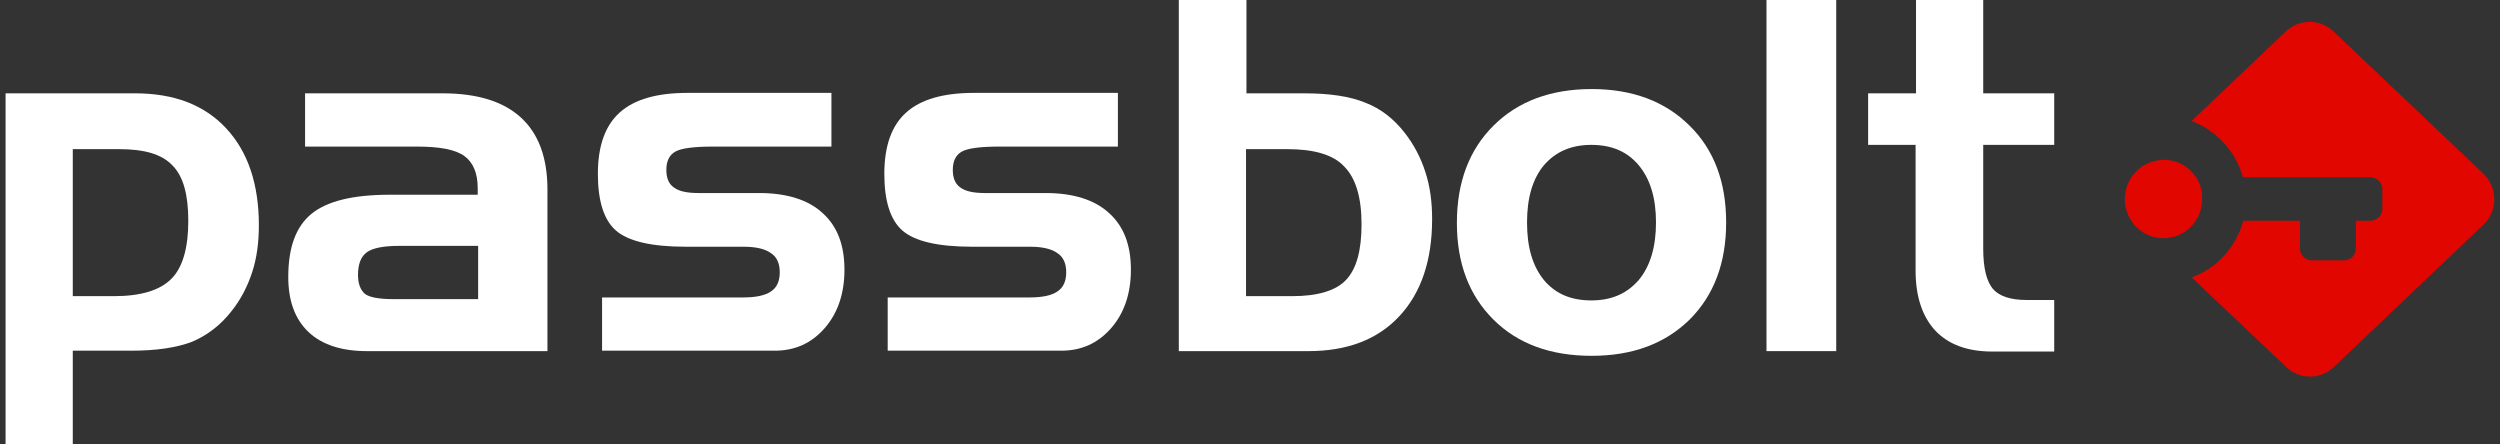
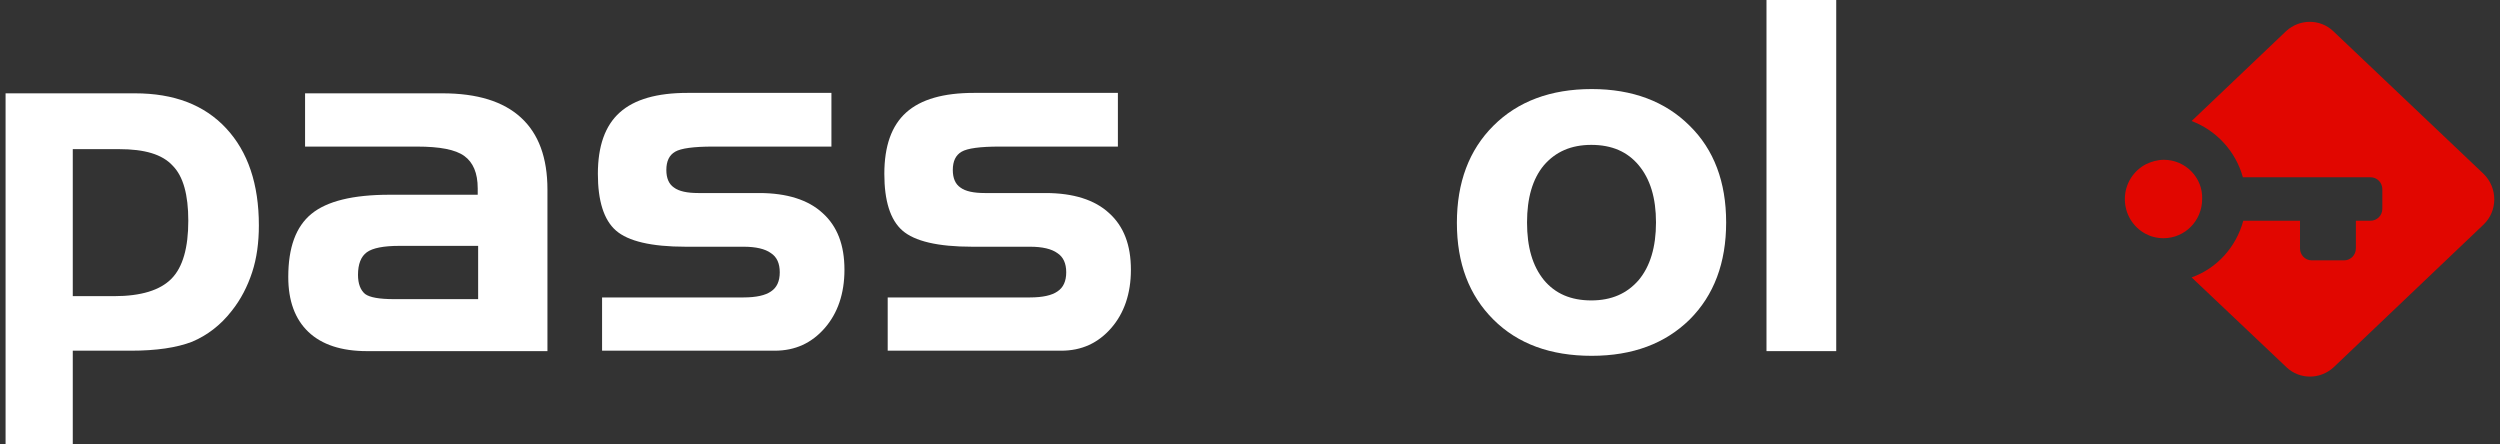
<svg xmlns="http://www.w3.org/2000/svg" width="270" height="48" viewBox="0 0 270 48" fill="none">
  <rect x="0" y="0" width="270" height="48" fill="#333333" stroke="none" />
  <g clip-path="url(#clip0_4128_54005)">
    <path d="M7.86 16.107V31.985H12.306C15.255 31.985 17.297 31.34 18.522 30.098C19.747 28.855 20.336 26.738 20.336 23.839C20.336 21.032 19.792 19.053 18.658 17.902C17.523 16.66 15.618 16.107 12.851 16.107H7.86ZM0.602 10.079H14.575C18.794 10.079 22.06 11.321 24.419 13.852C26.778 16.384 27.958 19.881 27.958 24.345C27.958 26.186 27.731 27.889 27.232 29.407C26.733 30.926 26.007 32.353 25.009 33.595C23.829 35.114 22.378 36.219 20.745 36.909C19.066 37.553 16.888 37.875 14.121 37.875H7.86V47.954H0.602V10.079Z" fill="white" />
    <path d="M42.565 32.307H51.639V26.554H43.11C41.431 26.554 40.252 26.784 39.617 27.244C38.981 27.705 38.664 28.533 38.664 29.684C38.664 30.65 38.936 31.34 39.435 31.755C39.934 32.123 40.977 32.307 42.565 32.307ZM32.947 10.079H47.782C51.548 10.079 54.361 10.953 56.266 12.702C58.172 14.451 59.124 17.028 59.124 20.479V37.921H39.617C36.894 37.921 34.762 37.231 33.31 35.85C31.859 34.47 31.133 32.491 31.133 29.914C31.133 26.738 31.949 24.483 33.628 23.103C35.307 21.722 38.119 21.032 42.066 21.032H51.593V20.341C51.593 18.685 51.094 17.534 50.142 16.844C49.189 16.153 47.51 15.831 45.015 15.831H32.947V10.079Z" fill="white" />
    <path d="M65.024 32.123H80.313C81.674 32.123 82.672 31.893 83.262 31.478C83.897 31.064 84.214 30.374 84.214 29.407C84.214 28.441 83.897 27.751 83.262 27.337C82.626 26.876 81.628 26.646 80.313 26.646H74.052C70.332 26.646 67.837 26.048 66.521 24.897C65.206 23.747 64.57 21.676 64.57 18.777C64.57 15.785 65.342 13.576 66.929 12.15C68.517 10.723 70.967 10.033 74.234 10.033H89.794V15.831H77.001C74.914 15.831 73.553 16.015 72.918 16.384C72.283 16.752 71.965 17.396 71.965 18.362C71.965 19.237 72.237 19.881 72.782 20.249C73.326 20.663 74.234 20.848 75.413 20.848H81.991C84.986 20.848 87.299 21.584 88.842 23.011C90.43 24.437 91.201 26.462 91.201 29.131C91.201 31.709 90.475 33.825 89.069 35.436C87.662 37.047 85.893 37.875 83.67 37.875H65.024V32.123Z" fill="white" />
    <path d="M95.962 32.123H111.25C112.611 32.123 113.609 31.893 114.199 31.478C114.834 31.064 115.152 30.374 115.152 29.407C115.152 28.441 114.834 27.751 114.199 27.337C113.564 26.876 112.566 26.646 111.25 26.646H104.99C101.269 26.646 98.774 26.048 97.459 24.897C96.143 23.747 95.508 21.676 95.508 18.777C95.508 15.785 96.279 13.576 97.867 12.15C99.455 10.723 101.905 10.033 105.171 10.033H120.732V15.831H107.938C105.852 15.831 104.491 16.015 103.855 16.384C103.22 16.752 102.903 17.396 102.903 18.362C102.903 19.237 103.175 19.881 103.719 20.249C104.264 20.663 105.171 20.848 106.351 20.848H112.929C115.923 20.848 118.237 21.584 119.779 23.011C121.367 24.437 122.138 26.462 122.138 29.131C122.138 31.709 121.412 33.825 120.006 35.436C118.6 37.047 116.83 37.875 114.607 37.875H95.871V32.123H95.962Z" fill="white" />
-     <path d="M134.617 0V10.079H140.832C143.599 10.079 145.777 10.401 147.455 11.091C149.134 11.735 150.54 12.84 151.72 14.359C152.718 15.647 153.444 17.028 153.943 18.593C154.442 20.111 154.669 21.814 154.669 23.655C154.669 28.119 153.489 31.616 151.13 34.148C148.771 36.679 145.505 37.921 141.286 37.921H127.312V0H134.617ZM139.017 16.107H134.571V31.985H139.562C142.329 31.985 144.28 31.386 145.369 30.236C146.503 29.039 147.047 27.06 147.047 24.207C147.047 21.308 146.412 19.237 145.187 17.994C144.008 16.706 141.921 16.107 139.017 16.107Z" fill="white" />
    <path d="M164.92 24.023C164.92 26.692 165.51 28.717 166.735 30.236C167.96 31.709 169.638 32.445 171.861 32.445C174.039 32.445 175.717 31.709 176.988 30.236C178.213 28.763 178.848 26.692 178.848 24.023C178.848 21.354 178.213 19.329 176.988 17.856C175.763 16.384 174.084 15.647 171.861 15.647C169.684 15.647 168.005 16.384 166.735 17.856C165.51 19.329 164.92 21.4 164.92 24.023ZM186.424 24.023C186.424 28.395 185.108 31.893 182.477 34.516C179.846 37.093 176.353 38.428 171.907 38.428C167.461 38.428 163.922 37.139 161.291 34.516C158.659 31.893 157.344 28.441 157.344 24.069C157.344 19.697 158.659 16.199 161.291 13.576C163.922 10.953 167.461 9.618 171.907 9.618C176.307 9.618 179.846 10.953 182.477 13.576C185.108 16.153 186.424 19.651 186.424 24.023Z" fill="white" />
    <path d="M198.312 37.921H190.781V0H198.312V37.921Z" fill="white" />
-     <path d="M201.803 10.079H206.93V0H214.188V10.079H221.855V15.647H214.188V26.876C214.188 28.947 214.551 30.374 215.232 31.202C215.912 31.985 217.137 32.399 218.861 32.399H221.855V37.967H215.186C212.51 37.967 210.468 37.231 209.017 35.712C207.61 34.194 206.884 32.031 206.884 29.223V15.647H201.758V10.079H201.803Z" fill="white" />
    <path d="M268.225 18.776L251.984 3.359C250.578 2.025 248.355 2.025 246.903 3.359L236.695 13.07C239.372 14.082 241.459 16.337 242.23 19.145H248.355H254.434H256.022C256.748 19.145 257.292 19.743 257.292 20.433V22.55C257.292 23.287 256.702 23.839 256.022 23.839H254.434V26.83C254.434 27.567 253.844 28.119 253.164 28.119H249.67C248.944 28.119 248.4 27.521 248.4 26.83V23.839H242.275C241.504 26.692 239.417 28.993 236.695 29.96L246.948 39.67C248.355 41.005 250.578 41.005 252.029 39.67L268.225 24.253C269.768 22.78 269.768 20.295 268.225 18.776Z" fill="#E10600" />
    <path d="M233.704 17.258C233.023 17.258 232.388 17.442 231.798 17.718C230.437 18.408 229.484 19.835 229.484 21.492C229.484 23.102 230.346 24.483 231.662 25.22C232.252 25.542 232.932 25.726 233.658 25.726C235.972 25.726 237.832 23.839 237.832 21.492C237.923 19.191 236.017 17.258 233.704 17.258Z" fill="#E10600" />
  </g>
  <defs>
    <clipPath id="clip0_4128_54005">
      <rect width="268.8" height="48" fill="white" transform="translate(0.602)" />
    </clipPath>
  </defs>
</svg>